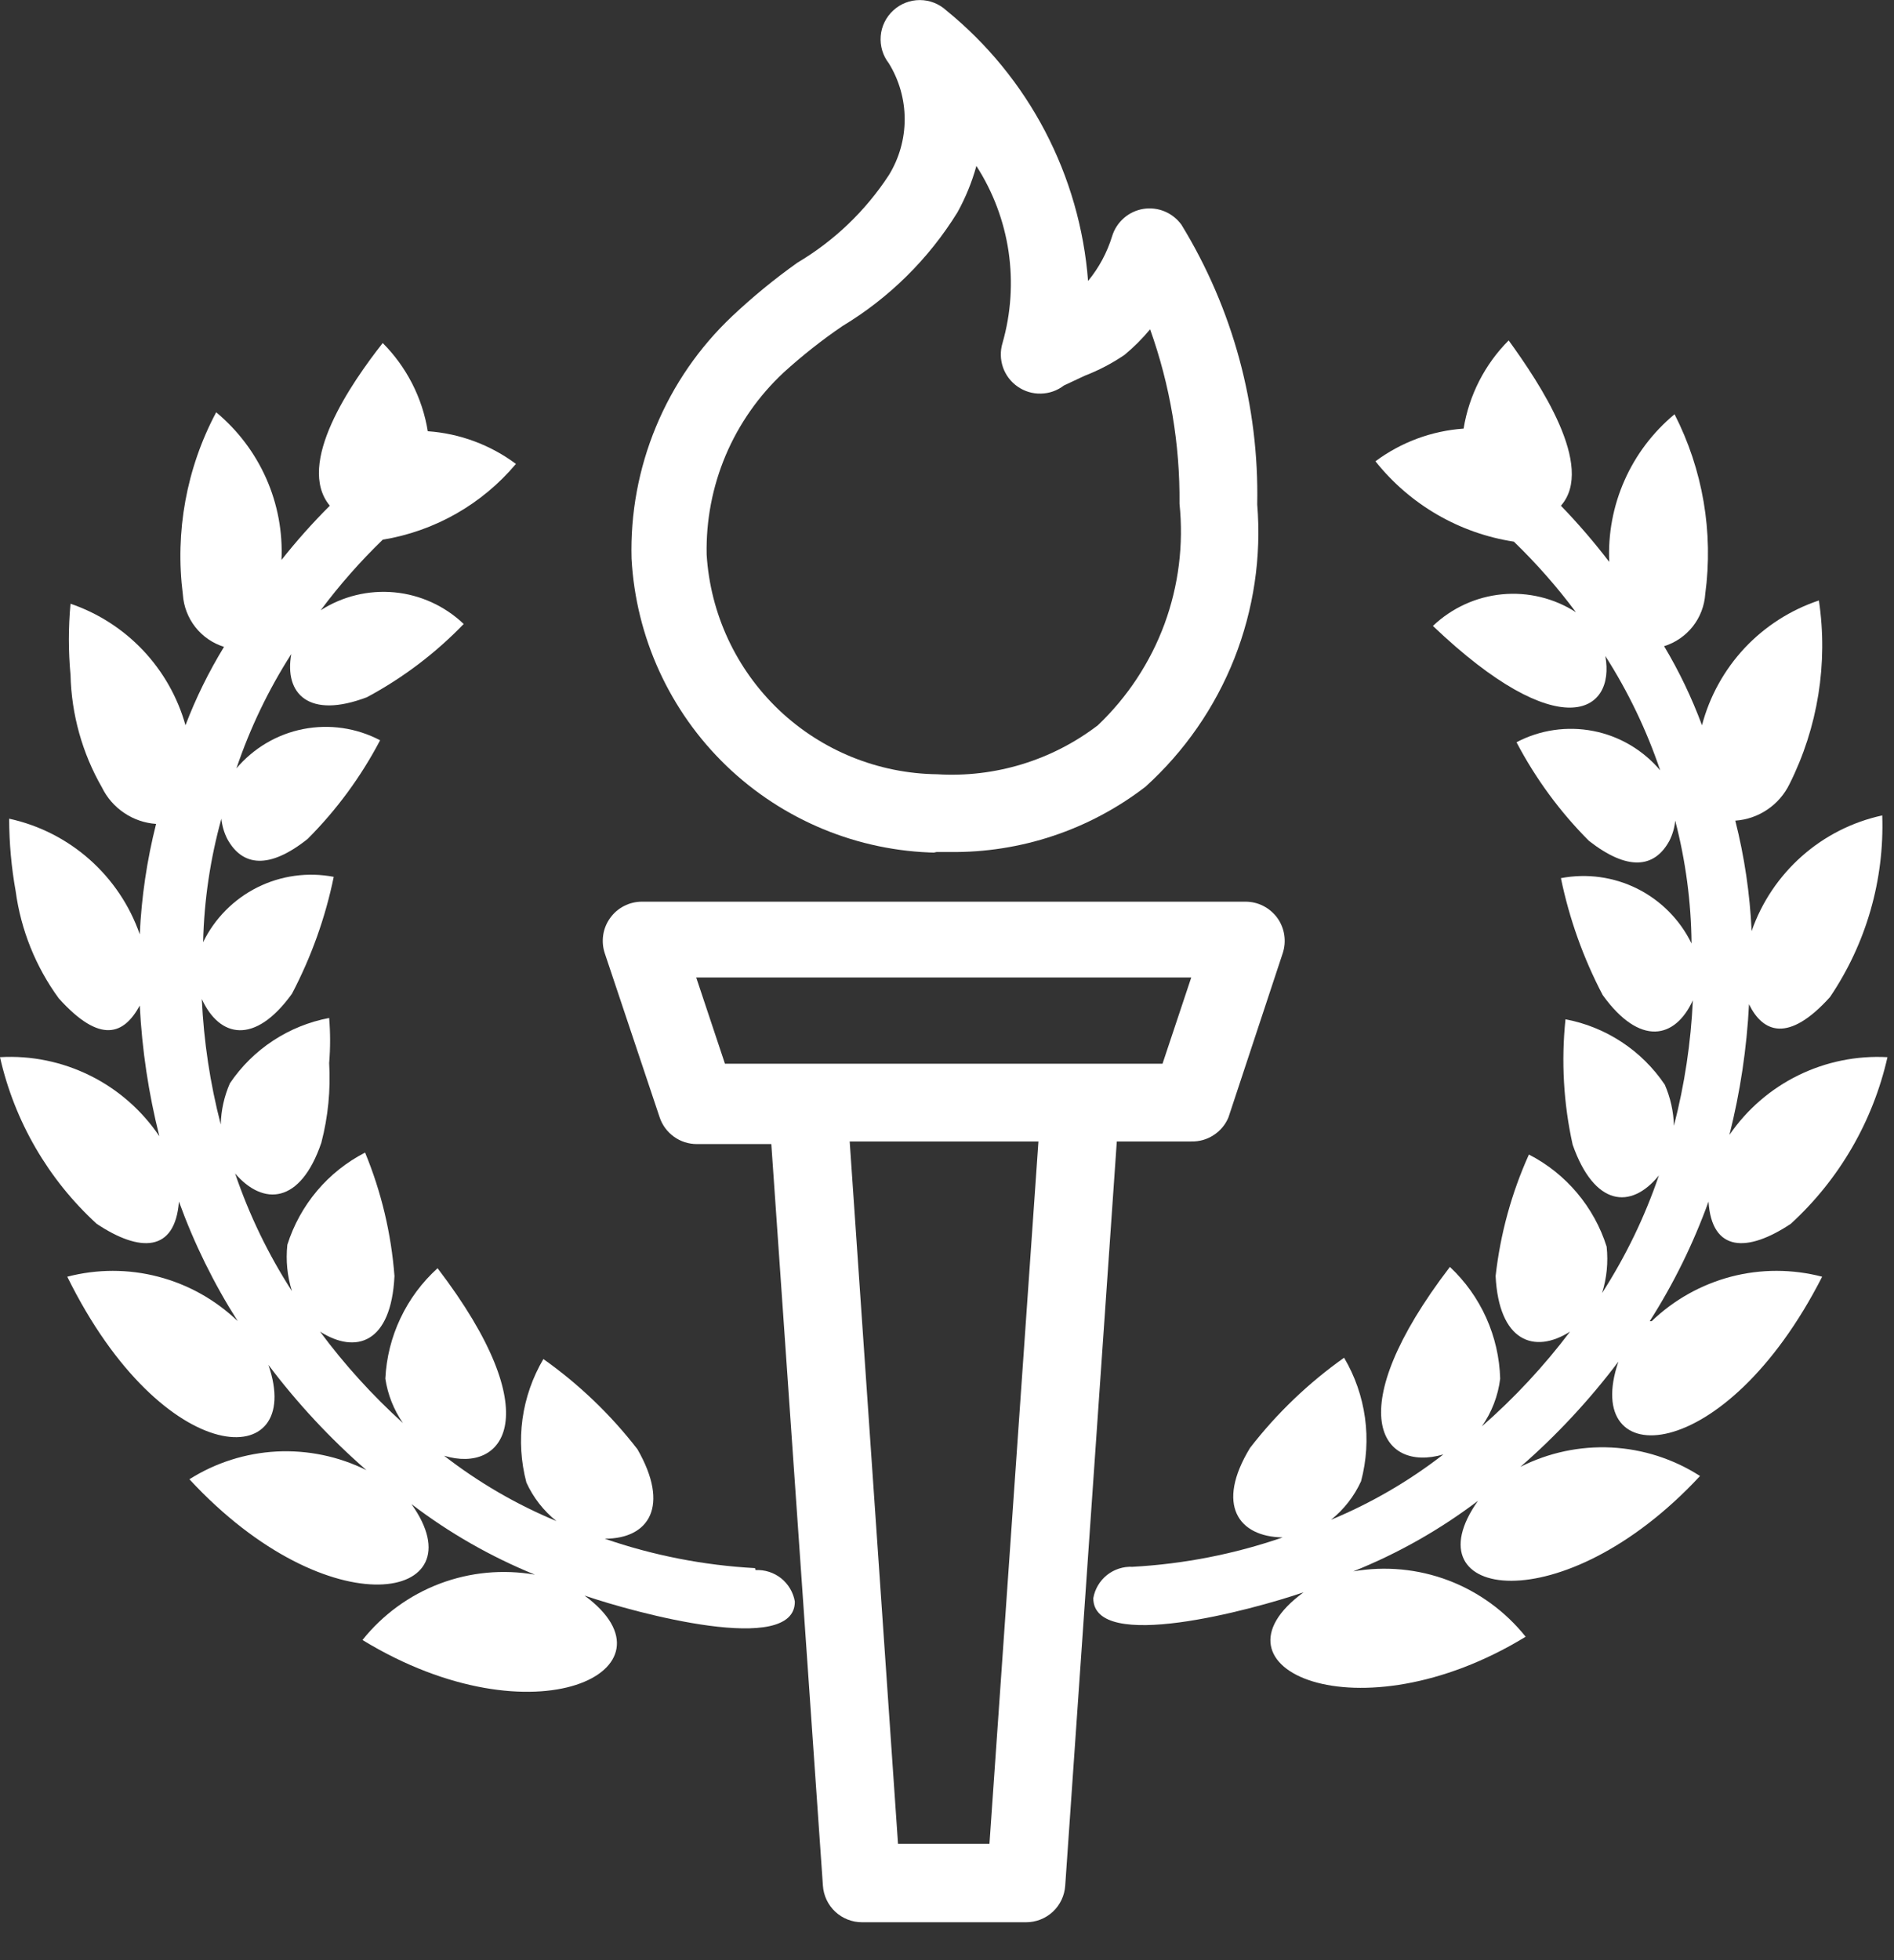
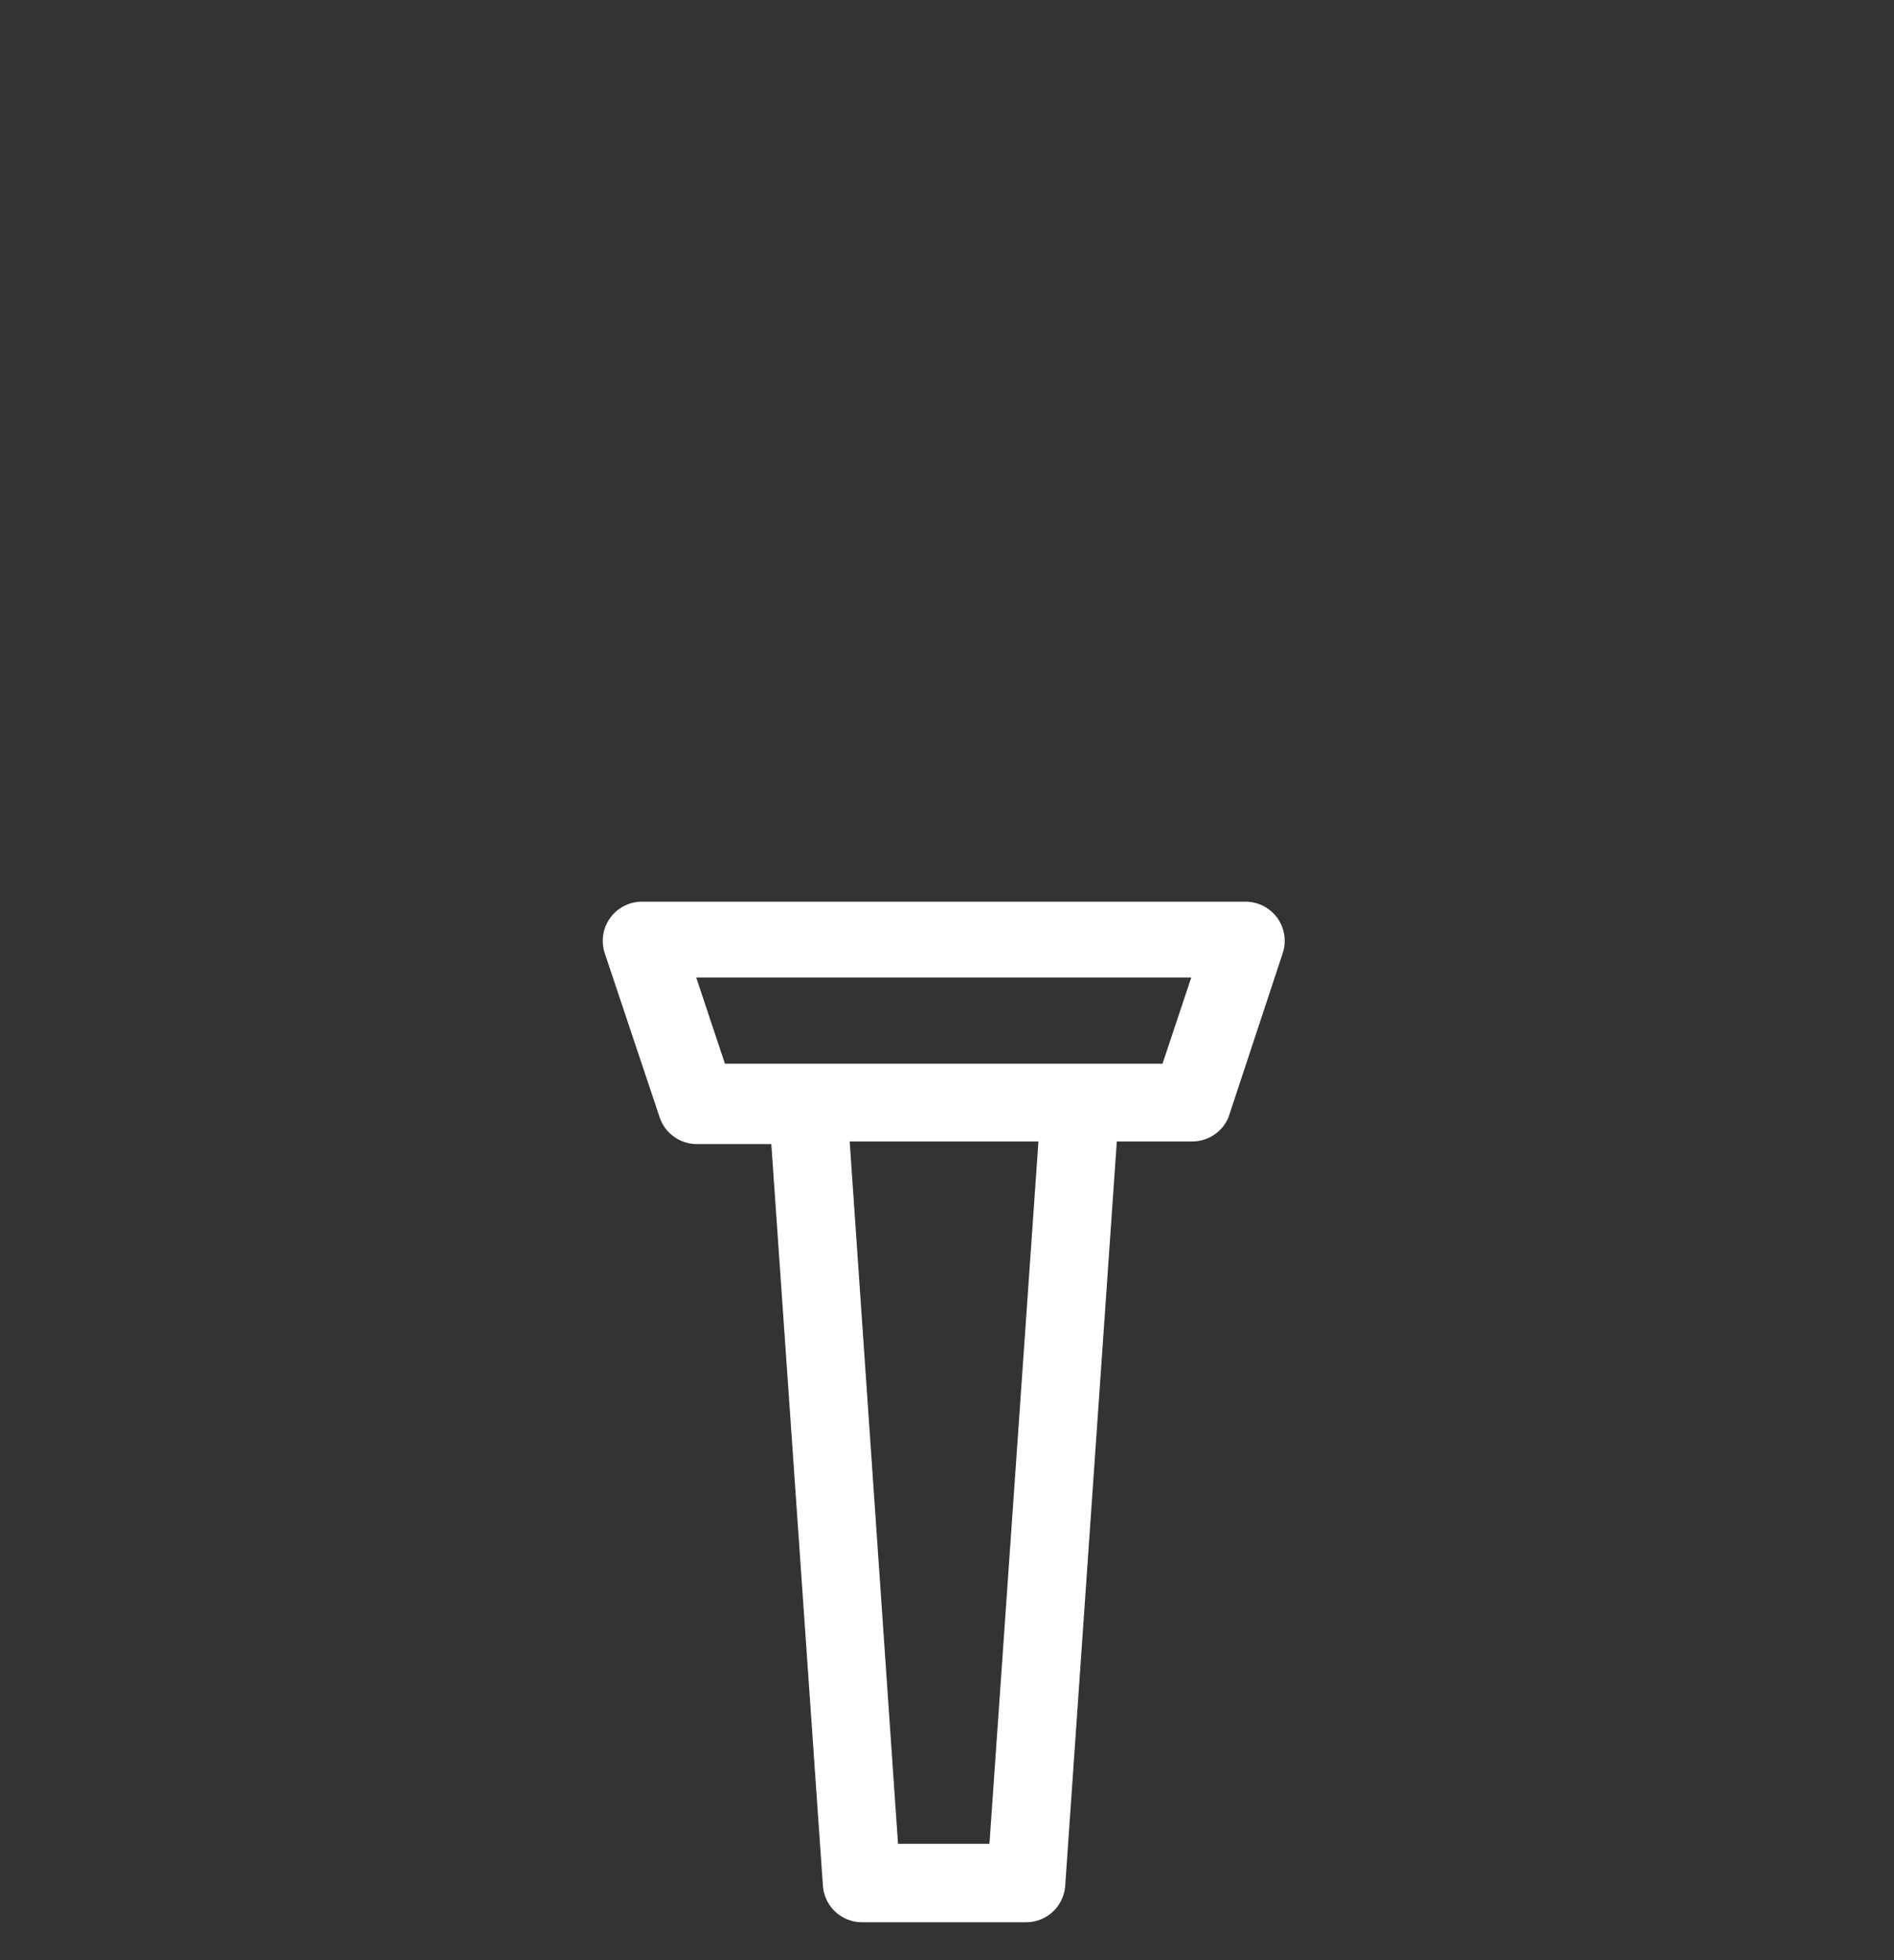
<svg xmlns="http://www.w3.org/2000/svg" width="29" height="30" viewBox="0 0 29 30" fill="none">
  <rect x="0" y="0" width="29" height="30" fill="#333333" stroke="none" />
  <g clip-path="url(#clip0_134_2)">
    <path d="M18.24 17.47C18.361 17.473 18.481 17.44 18.582 17.373C18.684 17.308 18.764 17.212 18.81 17.1L19.64 14.59C19.67 14.5 19.678 14.404 19.664 14.31C19.65 14.216 19.613 14.126 19.558 14.049C19.502 13.972 19.428 13.909 19.344 13.866C19.259 13.822 19.165 13.8 19.07 13.8H9.83C9.735 13.8 9.641 13.822 9.556 13.866C9.471 13.909 9.398 13.972 9.343 14.049C9.287 14.126 9.25 14.216 9.236 14.31C9.222 14.404 9.23 14.5 9.26 14.59L10.1 17.1C10.14 17.22 10.216 17.323 10.319 17.397C10.421 17.471 10.544 17.51 10.67 17.51H11.81L12.6 28.86C12.61 29.012 12.678 29.155 12.789 29.259C12.901 29.363 13.048 29.42 13.2 29.42H15.71C15.862 29.42 16.009 29.363 16.121 29.259C16.232 29.155 16.3 29.012 16.31 28.86L17.1 17.47H18.24ZM15.15 28.22H13.75L13.01 17.47H15.9L15.15 28.22ZM10.66 14.96H18.24L17.8 16.28H11.1L10.66 14.96Z" fill="white" />
-     <path d="M14.3 13.04H14.54C15.624 13.054 16.681 12.702 17.54 12.04C18.137 11.499 18.602 10.829 18.899 10.08C19.195 9.33 19.316 8.523 19.25 7.72C19.28 6.212 18.878 4.727 18.09 3.44C18.025 3.35 17.936 3.279 17.833 3.236C17.73 3.193 17.617 3.18 17.508 3.197C17.397 3.215 17.294 3.263 17.21 3.336C17.126 3.409 17.063 3.504 17.03 3.61C16.953 3.862 16.828 4.097 16.66 4.3C16.598 3.499 16.374 2.719 16.001 2.007C15.628 1.295 15.114 0.667 14.49 0.16C14.379 0.058 14.234 0.001 14.084 0.001C13.933 0.001 13.788 0.057 13.677 0.16C13.566 0.262 13.497 0.402 13.485 0.552C13.473 0.702 13.517 0.851 13.61 0.97C13.768 1.227 13.852 1.523 13.852 1.825C13.852 2.127 13.768 2.423 13.61 2.68C13.252 3.228 12.773 3.686 12.21 4.02C11.858 4.27 11.524 4.544 11.21 4.84C10.707 5.315 10.309 5.891 10.044 6.531C9.779 7.17 9.651 7.858 9.67 8.55C9.736 9.752 10.254 10.884 11.12 11.719C11.986 12.553 13.137 13.029 14.34 13.05V13.05L14.3 13.04ZM12 5.7C12.283 5.443 12.584 5.205 12.9 4.99C13.617 4.558 14.22 3.962 14.66 3.25C14.784 3.026 14.882 2.787 14.95 2.54C15.206 2.937 15.374 3.385 15.443 3.852C15.511 4.319 15.48 4.796 15.35 5.25C15.313 5.372 15.316 5.502 15.357 5.622C15.399 5.742 15.478 5.846 15.583 5.918C15.687 5.99 15.812 6.028 15.939 6.024C16.067 6.021 16.189 5.978 16.29 5.9L16.61 5.75C16.825 5.667 17.03 5.56 17.22 5.43C17.362 5.312 17.492 5.182 17.61 5.04C17.916 5.897 18.069 6.801 18.06 7.71C18.125 8.333 18.046 8.963 17.83 9.551C17.613 10.138 17.264 10.668 16.81 11.1C16.107 11.638 15.233 11.904 14.35 11.85C13.446 11.839 12.58 11.487 11.925 10.864C11.27 10.24 10.876 9.392 10.82 8.49C10.809 7.968 10.908 7.45 11.111 6.969C11.315 6.488 11.618 6.056 12 5.7V5.7Z" fill="white" />
-     <path d="M11.56 24C10.776 23.957 10.002 23.806 9.26 23.55C9.94 23.55 10.26 23.05 9.76 22.18C9.351 21.651 8.865 21.186 8.32 20.8C8.154 21.082 8.045 21.394 8 21.719C7.956 22.043 7.976 22.373 8.06 22.69C8.165 22.92 8.322 23.122 8.52 23.28C7.905 23.025 7.326 22.688 6.8 22.28C7.72 22.56 8.41 21.65 6.7 19.41C6.462 19.625 6.269 19.885 6.132 20.175C5.994 20.465 5.916 20.779 5.9 21.1C5.937 21.344 6.029 21.577 6.17 21.78C5.702 21.356 5.276 20.887 4.9 20.38C5.45 20.73 5.99 20.56 6.04 19.53C5.99 18.88 5.839 18.242 5.59 17.64C5.308 17.785 5.058 17.984 4.854 18.226C4.65 18.468 4.496 18.748 4.4 19.05C4.374 19.289 4.398 19.531 4.47 19.76C4.107 19.198 3.815 18.593 3.6 17.96C4.03 18.46 4.6 18.43 4.92 17.49C5.024 17.092 5.064 16.68 5.04 16.27C5.059 16.04 5.059 15.81 5.04 15.58C4.733 15.638 4.441 15.756 4.18 15.928C3.919 16.099 3.695 16.321 3.52 16.58C3.433 16.779 3.385 16.993 3.38 17.21C3.217 16.582 3.12 15.938 3.09 15.29C3.36 15.88 3.9 16 4.47 15.21C4.766 14.646 4.982 14.044 5.11 13.42C4.713 13.344 4.302 13.401 3.941 13.581C3.579 13.762 3.287 14.057 3.11 14.42C3.125 13.781 3.219 13.146 3.39 12.53C3.4 12.638 3.431 12.743 3.48 12.84C3.71 13.26 4.12 13.31 4.71 12.84C5.154 12.396 5.528 11.886 5.82 11.33C5.459 11.14 5.044 11.08 4.644 11.158C4.244 11.236 3.883 11.449 3.62 11.76C3.828 11.145 4.11 10.557 4.46 10.01C4.35 10.62 4.73 11.01 5.62 10.67C6.168 10.376 6.668 9.998 7.1 9.55C6.811 9.275 6.438 9.104 6.041 9.066C5.644 9.028 5.246 9.125 4.91 9.34C5.197 8.955 5.515 8.594 5.86 8.26C6.657 8.129 7.38 7.718 7.9 7.1C7.507 6.808 7.039 6.634 6.55 6.6C6.467 6.089 6.226 5.617 5.86 5.25C5.38 5.86 4.52 7.1 5.05 7.74C4.787 8.002 4.54 8.279 4.31 8.57C4.33 8.142 4.25 7.714 4.076 7.322C3.902 6.93 3.64 6.584 3.31 6.31C2.855 7.165 2.677 8.14 2.8 9.1C2.812 9.281 2.879 9.455 2.991 9.598C3.103 9.74 3.256 9.846 3.43 9.9C3.197 10.281 2.999 10.683 2.84 11.1C2.72 10.671 2.496 10.277 2.19 9.953C1.883 9.629 1.502 9.384 1.08 9.24C1.046 9.603 1.046 9.967 1.08 10.33C1.094 10.934 1.259 11.526 1.56 12.05C1.637 12.208 1.754 12.343 1.9 12.441C2.046 12.54 2.215 12.598 2.39 12.61C2.25 13.163 2.166 13.73 2.14 14.3C1.986 13.858 1.721 13.464 1.371 13.154C1.021 12.844 0.597 12.629 0.14 12.53C0.141 12.902 0.174 13.274 0.24 13.64C0.32 14.233 0.547 14.797 0.9 15.28C1.54 15.99 1.9 15.83 2.14 15.39C2.174 16.065 2.275 16.735 2.44 17.39C2.173 16.994 1.808 16.674 1.38 16.462C0.952 16.25 0.477 16.152 0 16.18C0.222 17.161 0.738 18.051 1.48 18.73C2.14 19.17 2.68 19.17 2.74 18.39C2.972 19.031 3.274 19.645 3.64 20.22C3.299 19.893 2.881 19.659 2.424 19.54C1.967 19.42 1.487 19.421 1.03 19.54C2.51 22.54 4.68 22.54 4.11 20.89C4.553 21.477 5.055 22.017 5.61 22.5C5.184 22.289 4.711 22.191 4.237 22.215C3.762 22.24 3.302 22.386 2.9 22.64C5.05 24.96 7.35 24.49 6.3 23.02C6.879 23.462 7.515 23.825 8.19 24.1C7.701 24.015 7.198 24.062 6.733 24.238C6.269 24.414 5.86 24.712 5.55 25.1C8.19 26.71 10.49 25.55 8.95 24.42C9.74 24.69 12.18 25.35 12.17 24.51C12.146 24.371 12.071 24.245 11.961 24.156C11.85 24.068 11.711 24.023 11.57 24.03V24.03L11.56 24Z" fill="white" />
-     <path d="M25.26 20.22C25.627 19.645 25.928 19.031 26.16 18.39C26.21 19.17 26.76 19.17 27.42 18.73C28.162 18.051 28.678 17.161 28.9 16.18C28.428 16.154 27.958 16.25 27.534 16.458C27.11 16.666 26.747 16.98 26.48 17.37C26.645 16.715 26.746 16.045 26.78 15.37C26.99 15.8 27.38 15.97 28.02 15.26C28.574 14.441 28.854 13.468 28.82 12.48C28.363 12.579 27.939 12.794 27.589 13.104C27.239 13.414 26.974 13.808 26.82 14.25C26.794 13.68 26.71 13.113 26.57 12.56C26.745 12.548 26.914 12.49 27.06 12.391C27.206 12.293 27.323 12.158 27.4 12C27.835 11.132 27.993 10.151 27.85 9.19C27.416 9.335 27.026 9.585 26.713 9.918C26.401 10.252 26.176 10.658 26.06 11.1C25.904 10.68 25.71 10.274 25.48 9.89C25.654 9.836 25.807 9.73 25.919 9.588C26.032 9.445 26.098 9.271 26.11 9.09C26.237 8.147 26.073 7.187 25.64 6.34C25.31 6.614 25.047 6.96 24.874 7.352C24.7 7.744 24.62 8.172 24.64 8.6C24.41 8.299 24.163 8.012 23.9 7.74C24.43 7.14 23.57 5.86 23.1 5.21C22.734 5.577 22.493 6.049 22.41 6.56C21.921 6.594 21.453 6.768 21.06 7.06C21.587 7.722 22.344 8.162 23.18 8.29C23.525 8.624 23.843 8.985 24.13 9.37C23.794 9.154 23.396 9.058 22.999 9.096C22.602 9.134 22.229 9.305 21.94 9.58C23.87 11.42 24.74 10.92 24.58 10.04C24.93 10.587 25.212 11.175 25.42 11.79C25.157 11.479 24.796 11.266 24.396 11.188C23.996 11.11 23.581 11.17 23.22 11.36C23.512 11.916 23.886 12.426 24.33 12.87C24.92 13.33 25.33 13.29 25.56 12.87C25.609 12.773 25.64 12.668 25.65 12.56C25.81 13.174 25.894 13.805 25.9 14.44C25.723 14.077 25.431 13.782 25.069 13.601C24.708 13.421 24.297 13.364 23.9 13.44C24.029 14.064 24.244 14.666 24.54 15.23C25.11 16.02 25.65 15.9 25.92 15.31C25.89 15.958 25.793 16.602 25.63 17.23C25.625 17.013 25.577 16.799 25.49 16.6C25.315 16.341 25.091 16.119 24.83 15.948C24.569 15.776 24.277 15.658 23.97 15.6C23.903 16.242 23.94 16.89 24.08 17.52C24.41 18.46 24.97 18.52 25.4 17.99C25.185 18.623 24.892 19.228 24.53 19.79C24.602 19.561 24.626 19.319 24.6 19.08C24.505 18.778 24.35 18.498 24.146 18.256C23.942 18.014 23.692 17.815 23.41 17.67C23.144 18.259 22.972 18.887 22.9 19.53C22.95 20.53 23.49 20.73 24.04 20.38C23.641 20.908 23.189 21.394 22.69 21.83C22.841 21.613 22.938 21.363 22.97 21.1C22.961 20.778 22.888 20.462 22.756 20.168C22.624 19.875 22.435 19.61 22.2 19.39C20.51 21.6 21.14 22.54 22.1 22.26C21.574 22.668 20.995 23.005 20.38 23.26C20.578 23.102 20.735 22.9 20.84 22.67C20.924 22.353 20.945 22.023 20.9 21.699C20.855 21.374 20.747 21.062 20.58 20.78C20.035 21.166 19.549 21.631 19.14 22.16C18.61 23.03 18.96 23.52 19.64 23.53C18.898 23.786 18.124 23.937 17.34 23.98C17.199 23.973 17.06 24.018 16.949 24.106C16.839 24.195 16.764 24.32 16.74 24.46C16.74 25.3 19.17 24.64 19.96 24.37C18.37 25.53 20.79 26.62 23.36 25.05C23.05 24.662 22.641 24.364 22.177 24.188C21.712 24.012 21.209 23.965 20.72 24.05C21.402 23.777 22.044 23.414 22.63 22.97C21.56 24.48 23.93 24.85 26.03 22.59C25.624 22.329 25.156 22.179 24.674 22.154C24.191 22.13 23.711 22.232 23.28 22.45C23.835 21.967 24.337 21.427 24.78 20.84C24.2 22.54 26.4 22.48 27.9 19.54C27.443 19.421 26.963 19.42 26.506 19.539C26.049 19.659 25.631 19.893 25.29 20.22V20.22H25.26Z" fill="white" />
  </g>
  <defs>
    <clipPath id="clip0_134_2">
      <rect width="28.9" height="29.42" fill="white" />
    </clipPath>
  </defs>
</svg>